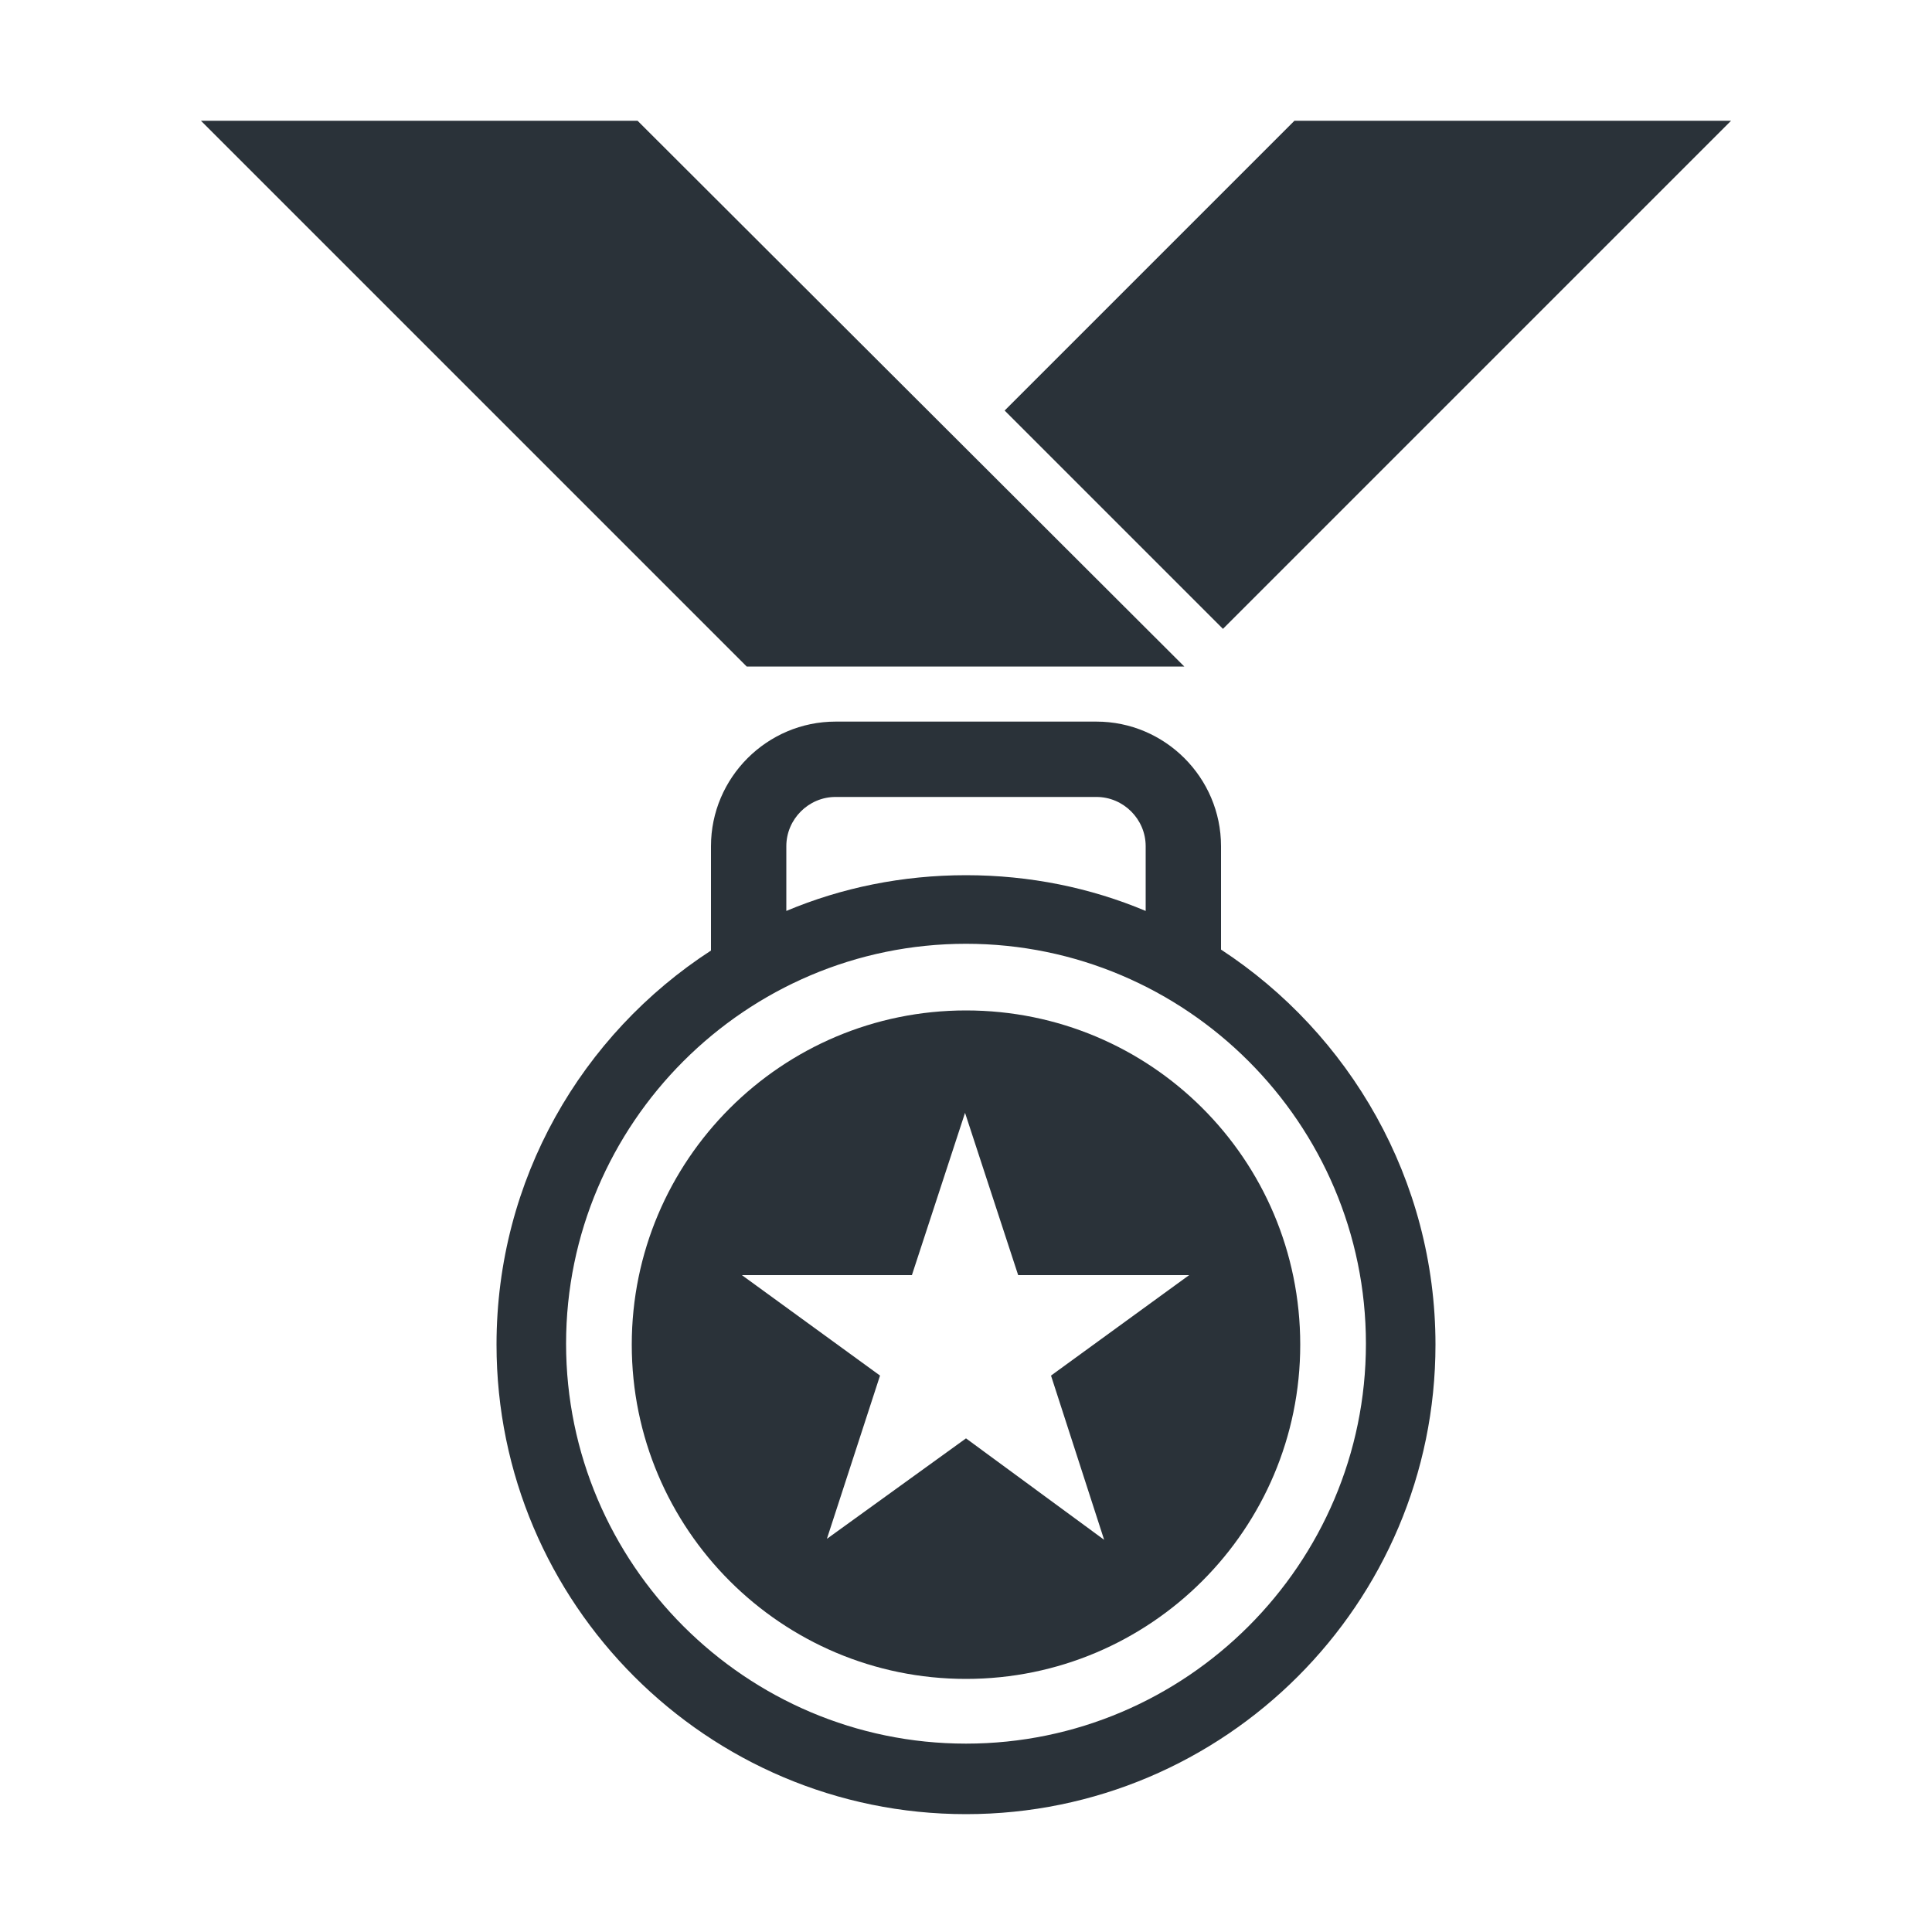
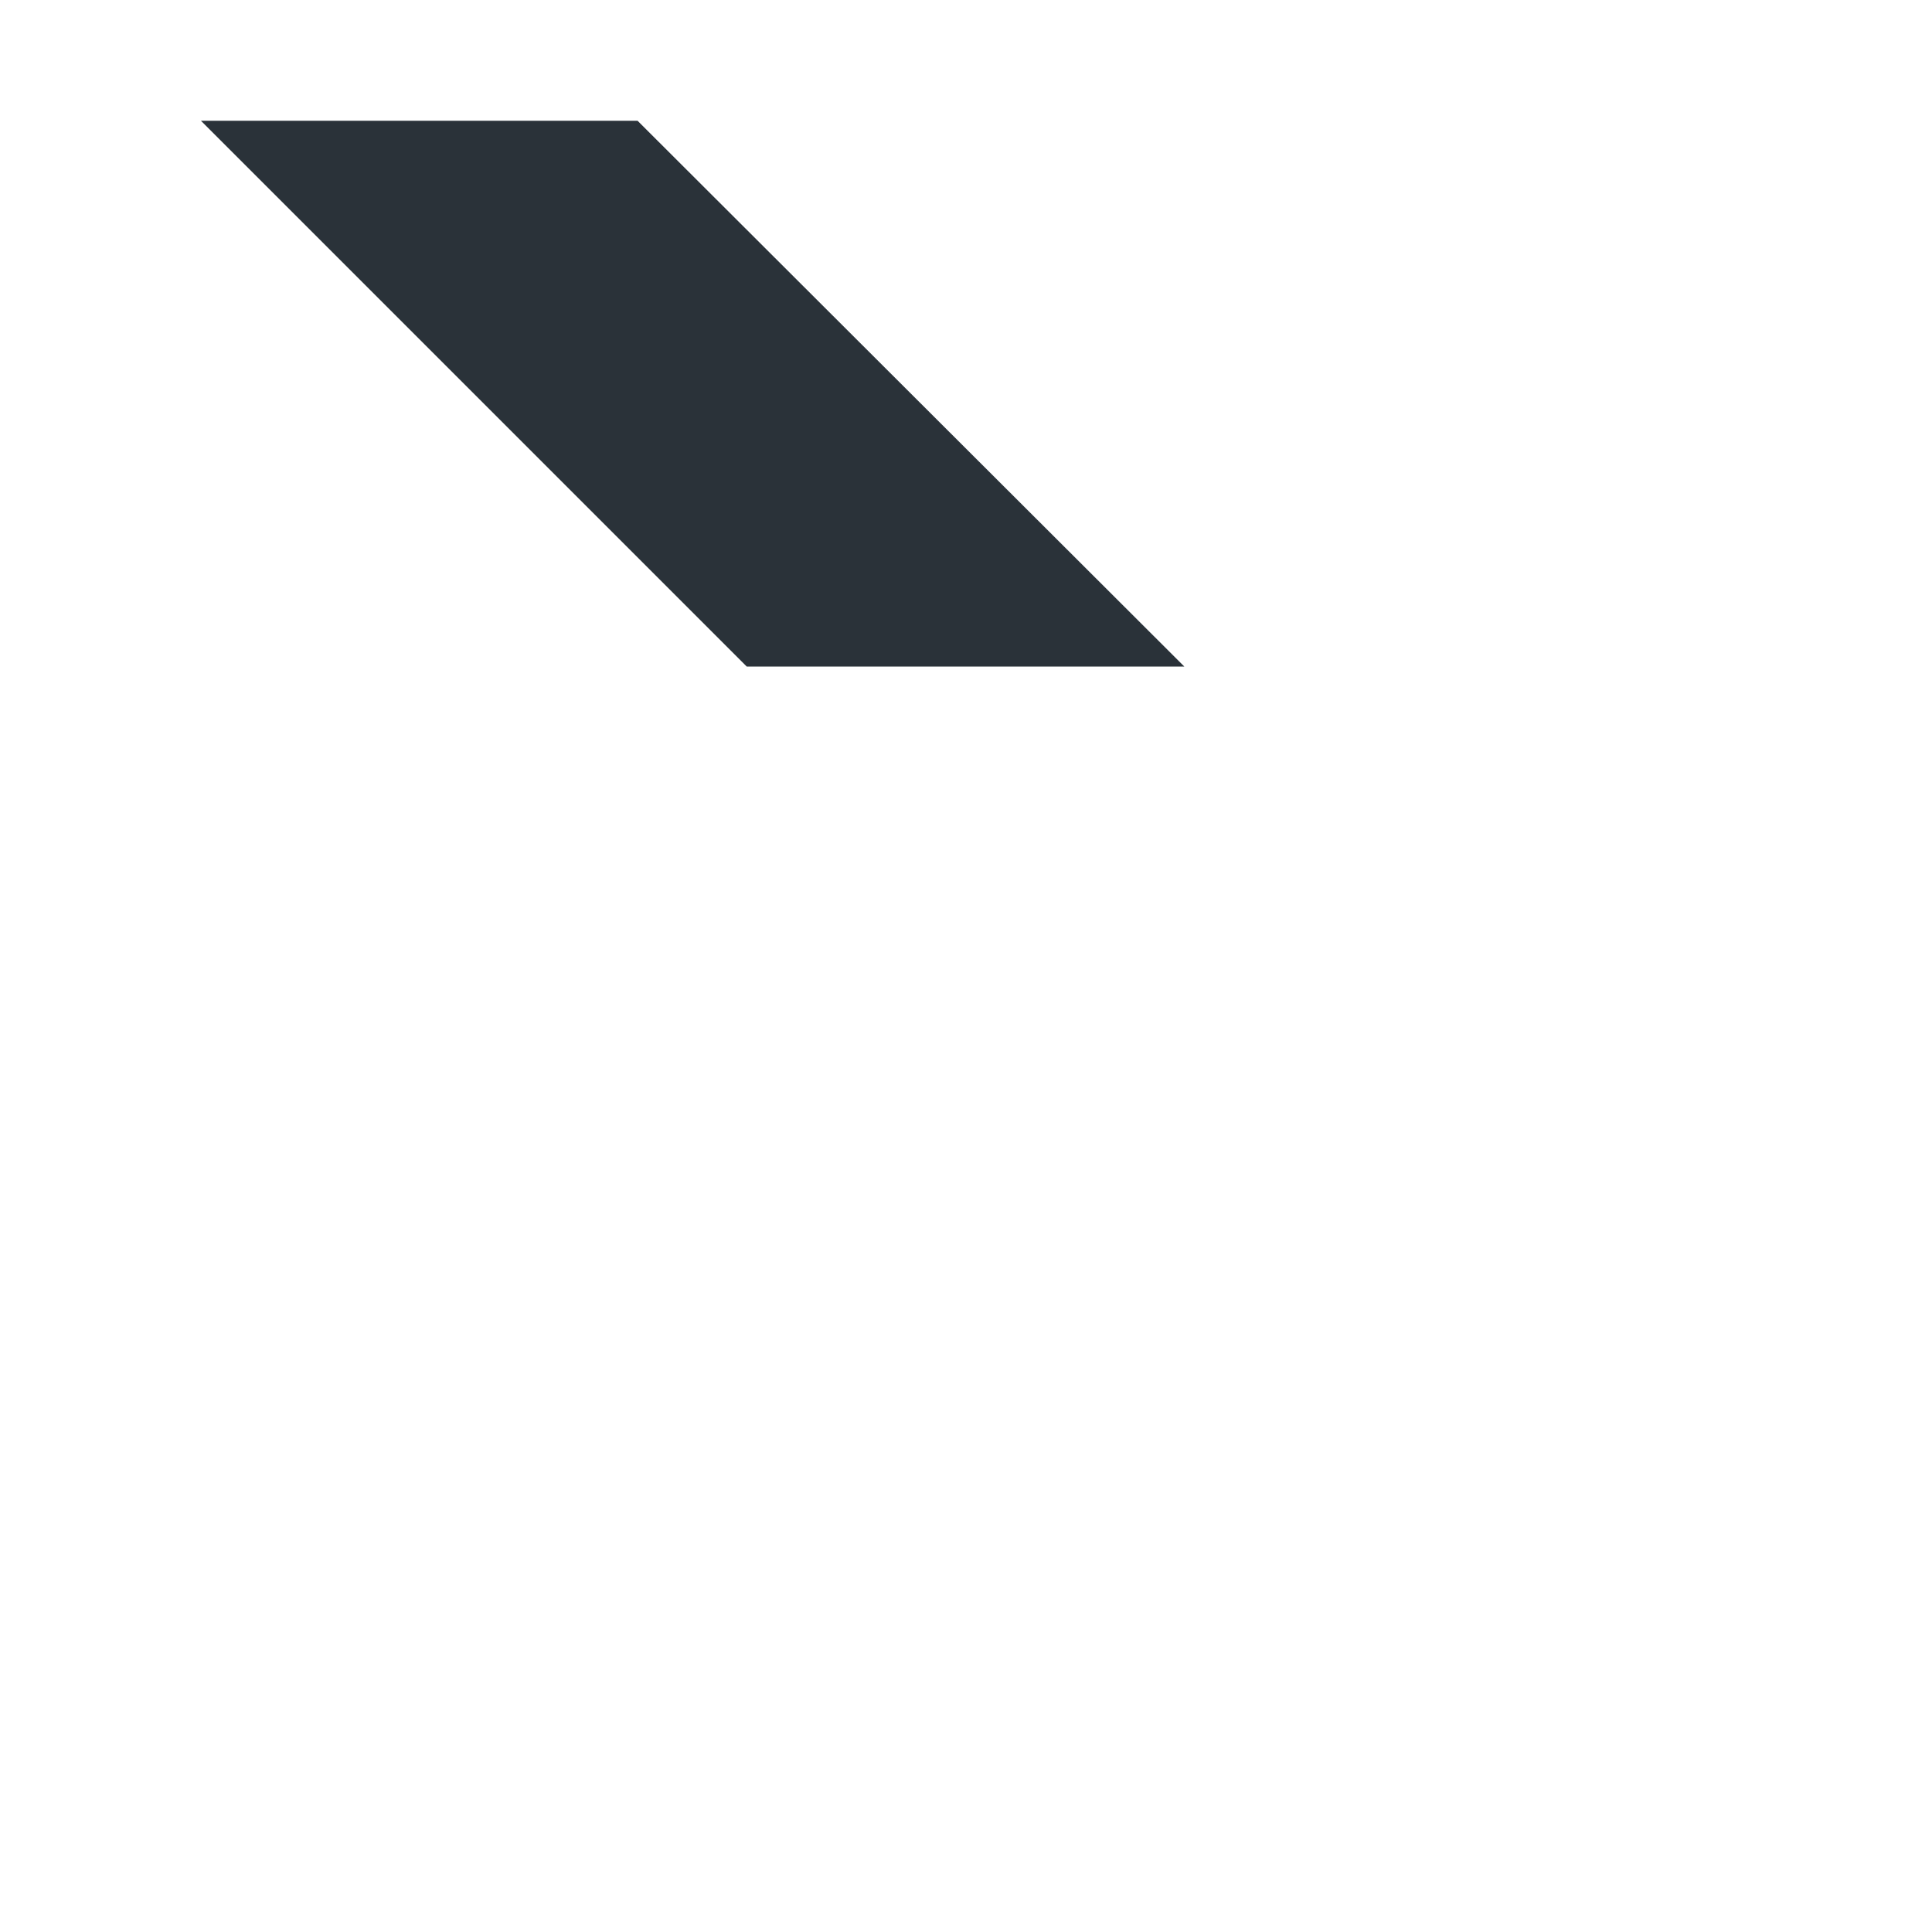
<svg xmlns="http://www.w3.org/2000/svg" version="1.1" id="Layer_1" x="0px" y="0px" viewBox="0 0 200 200" style="enable-background:new 0 0 200 200;" xml:space="preserve">
  <style type="text/css">
	.st0{fill:#2A3239;}
</style>
-   <path class="st0" d="M126.4,98.3V87.6c0-7.1-5.8-12.9-12.9-12.9h-27c-7.1,0-12.9,5.8-12.9,12.9v10.8c-13.4,8.7-22.2,23.7-22.2,40.8  c0,26.8,21.8,48.6,48.6,48.6c26.8,0,48.6-21.8,48.6-48.6C148.6,122.1,139.7,107,126.4,98.3z M81.4,87.6c0-2.8,2.3-5.1,5.1-5.1h27  c2.8,0,5.1,2.3,5.1,5.1v6.7c-5.7-2.4-12-3.7-18.6-3.7s-12.9,1.3-18.6,3.7V87.6z M100,180.5c-22.8,0-41.4-18.6-41.4-41.4  S77.2,97.7,100,97.7s41.4,18.6,41.4,41.4S122.8,180.5,100,180.5z" />
  <g>
    <polygon class="st0" points="20.8,12.5 77.3,69 122.6,69 66,12.5  " />
-     <polygon class="st0" points="134,12.5 104,42.5 126.5,65 126.6,65.1 179.2,12.5  " />
  </g>
-   <path class="st0" d="M100,104.6c-19.1,0-34.6,15.5-34.6,34.6c0,19.1,15.5,34.6,34.6,34.6s34.6-15.5,34.6-34.6  C134.6,120,119.1,104.6,100,104.6z M114.3,159.4L100,148.9l-14.4,10.4l5.5-16.9l-14.3-10.4h17.6l5.5-16.8l5.5,16.8h17.7l-14.3,10.4  L114.3,159.4z" />
</svg>